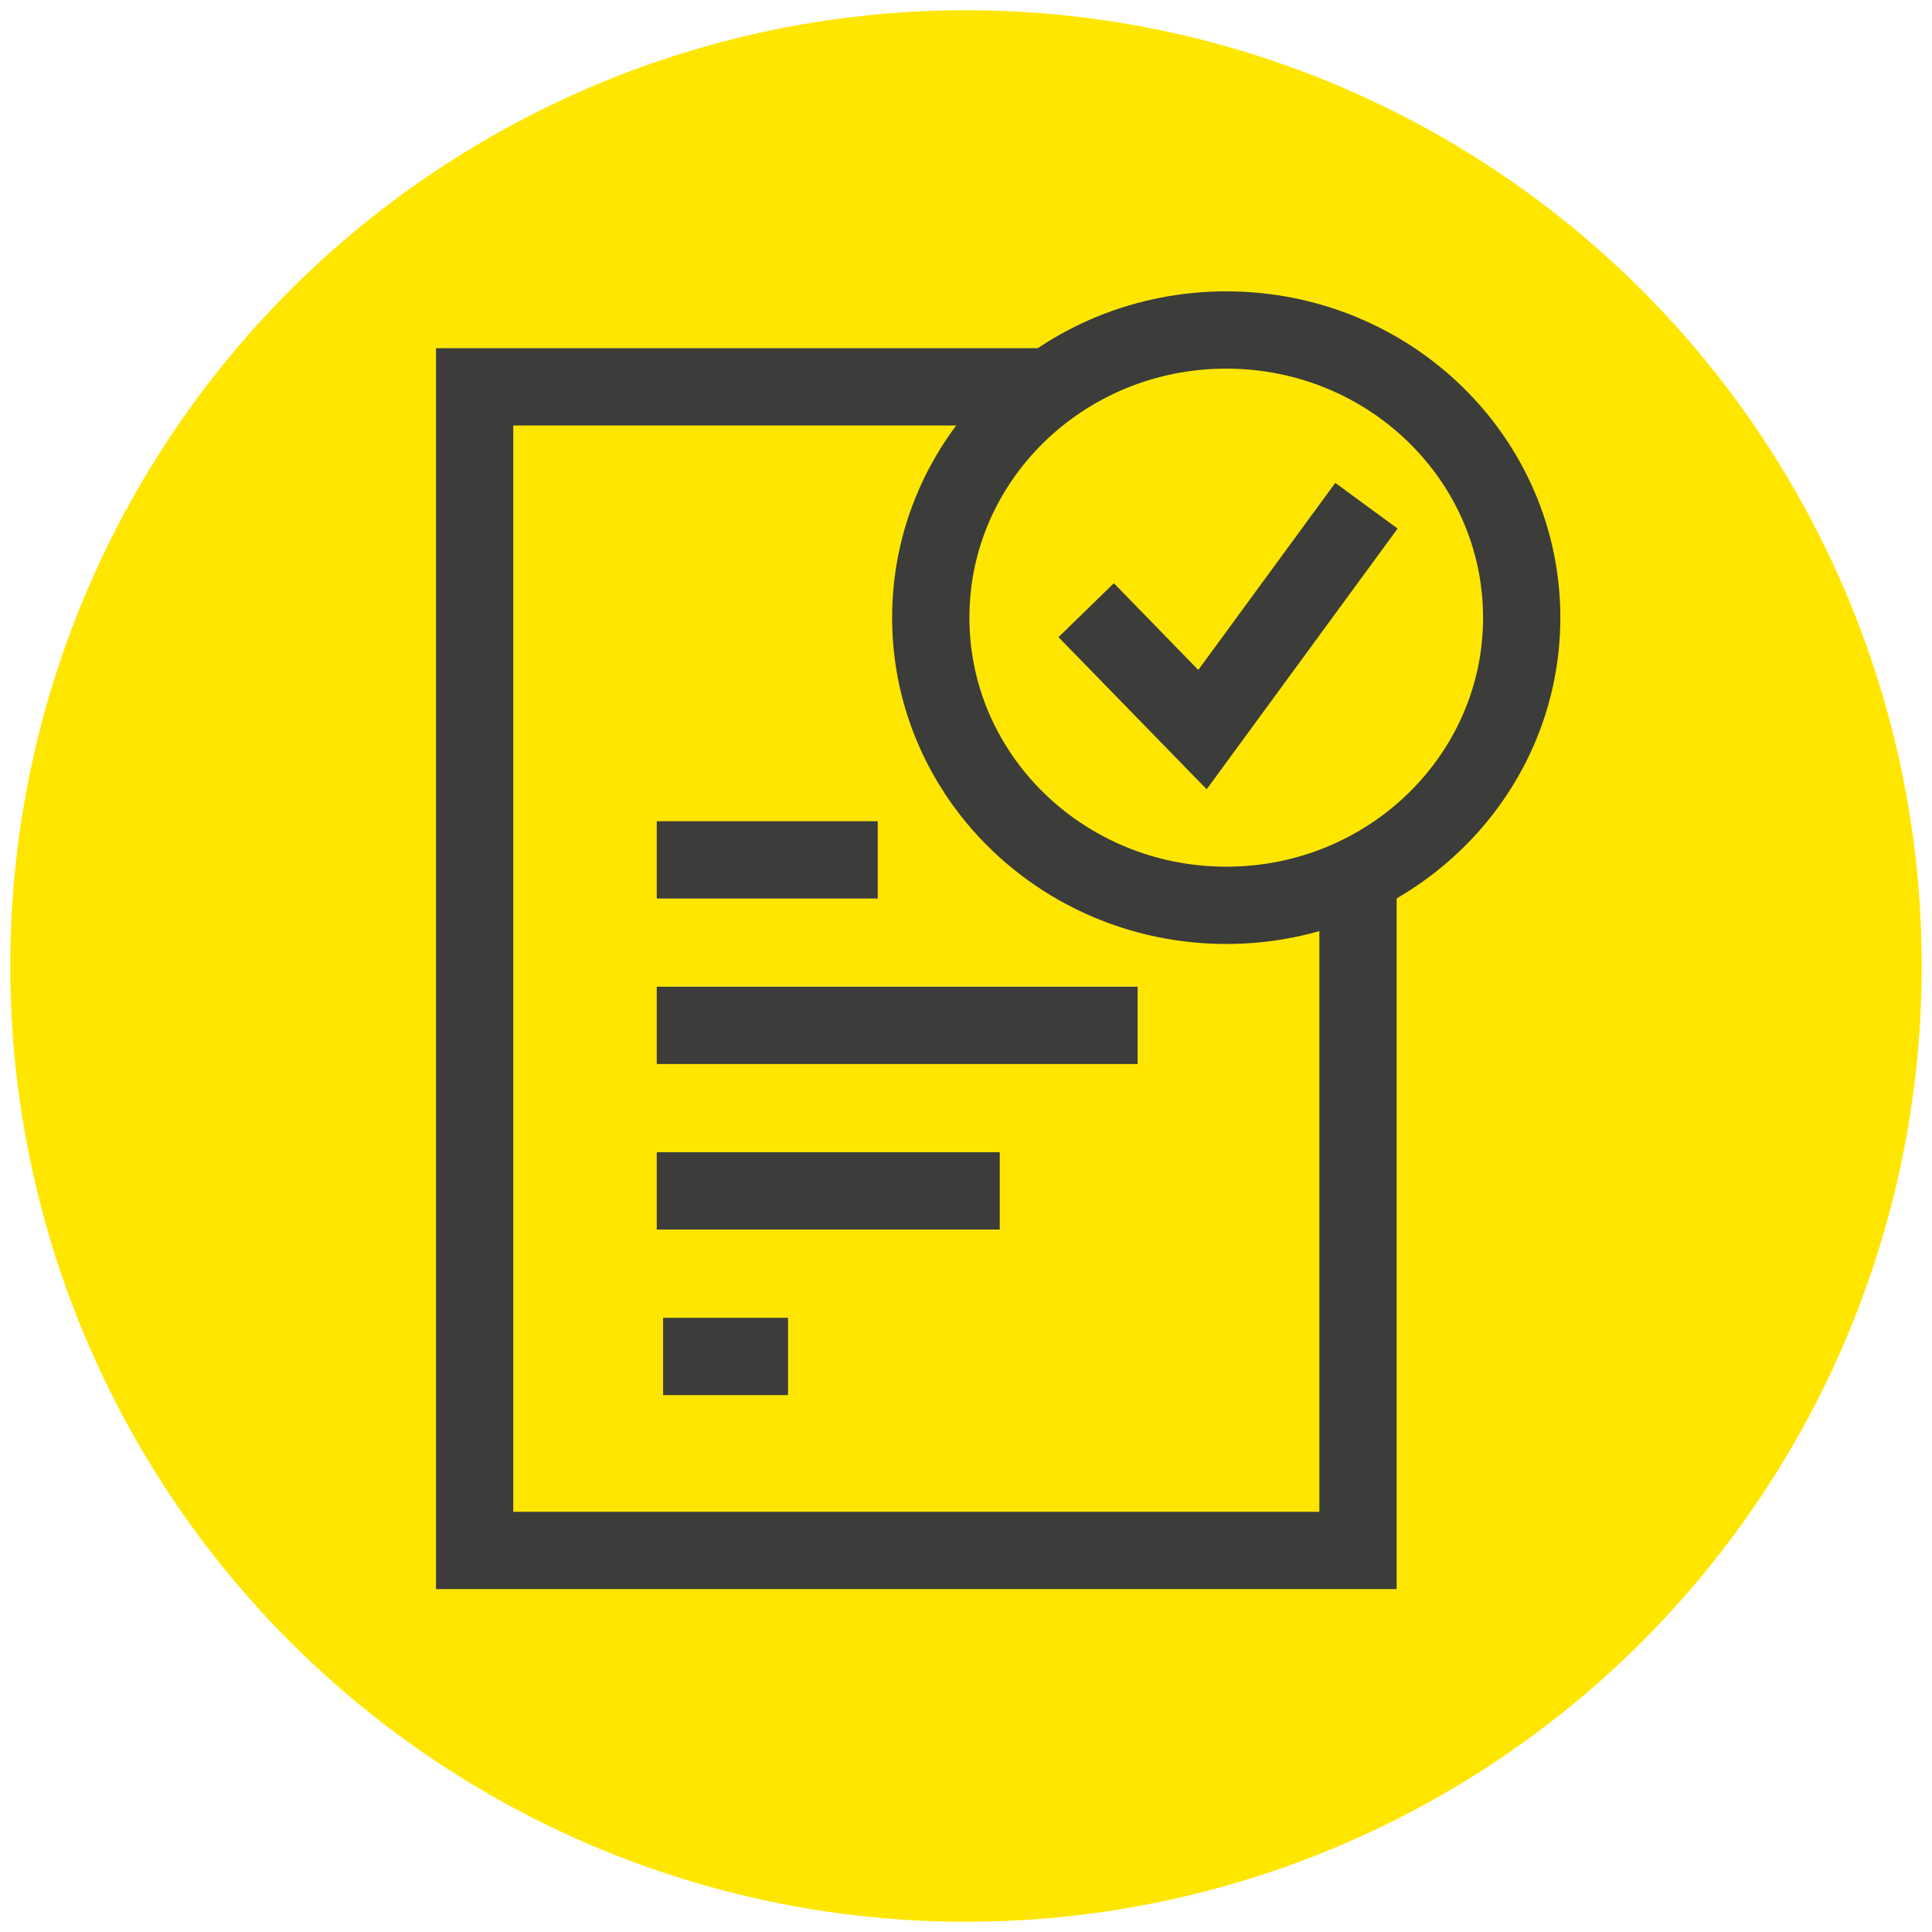
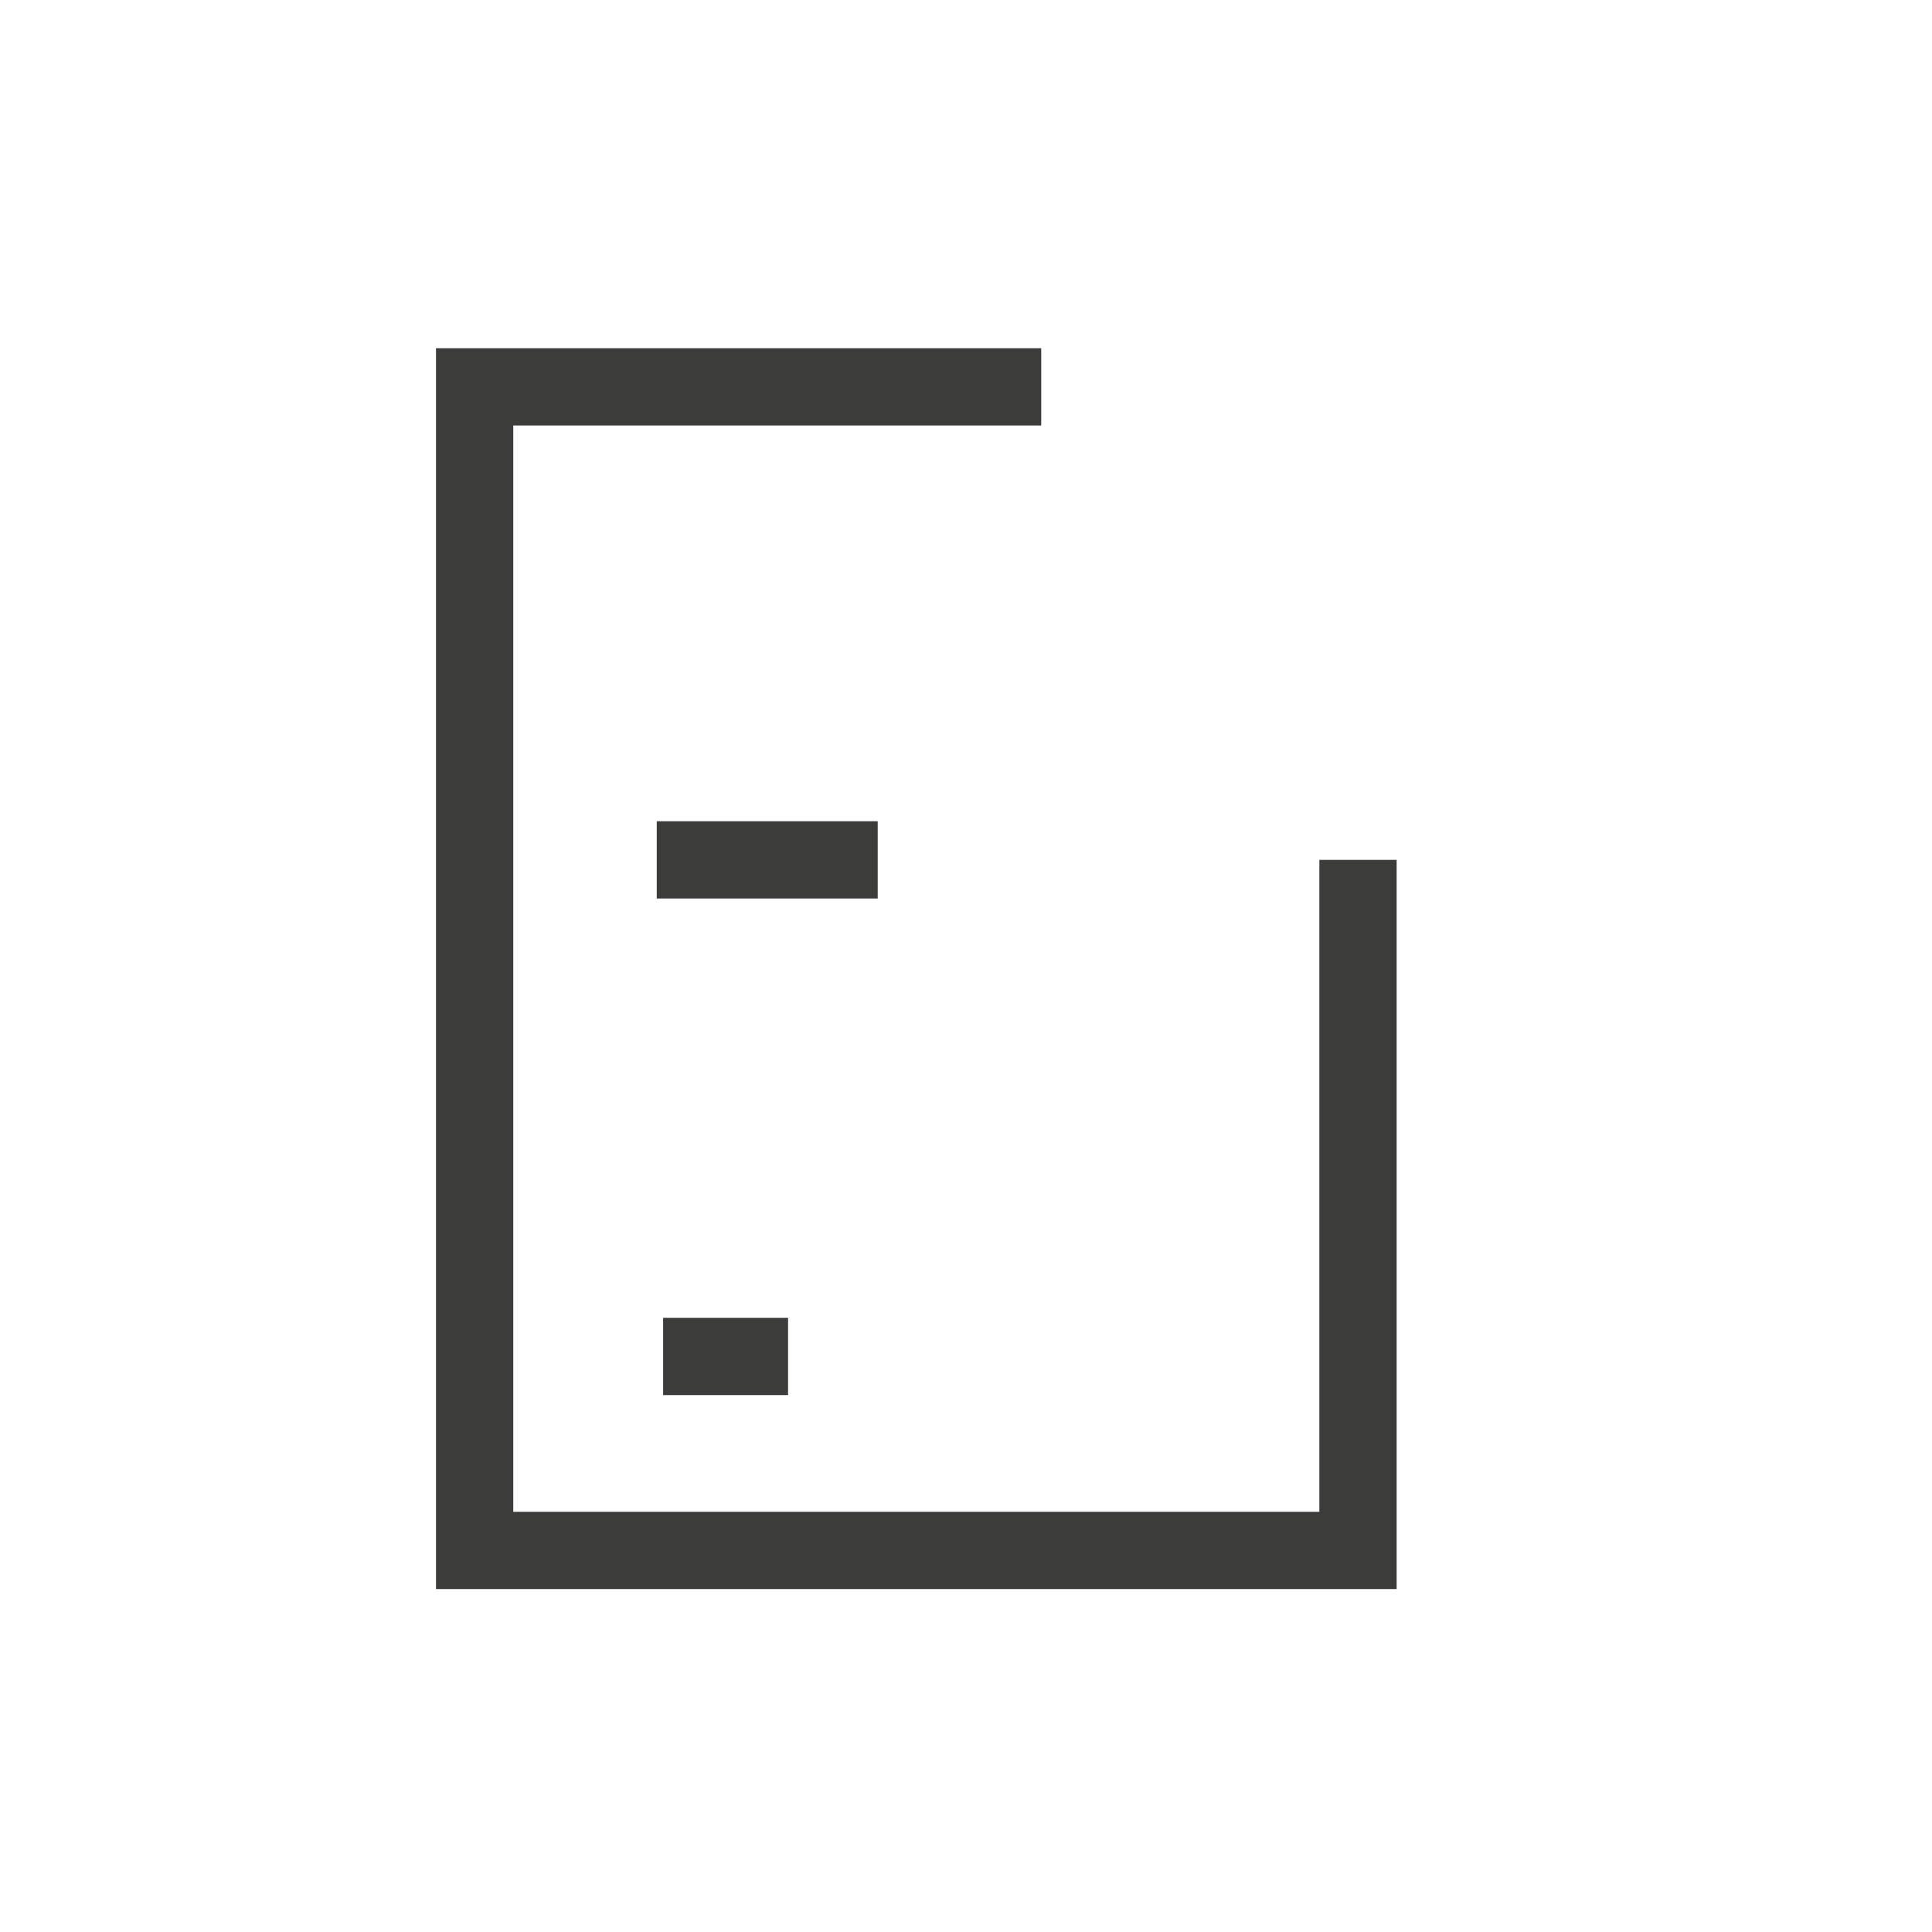
<svg xmlns="http://www.w3.org/2000/svg" viewBox="0 0 300 300">
  <defs>
    <style>
      .cls-1 {
        fill: none;
        stroke: #3c3c3b;
        stroke-miterlimit: 10;
        stroke-width: 12px;
      }

      .cls-2 {
        fill: #ffe600;
      }
    </style>
  </defs>
  <g id="Ebene_2">
-     <circle class="cls-2" cx="150" cy="150" r="148.41" />
-   </g>
+     </g>
  <g id="Ebene_1">
    <g>
      <polyline class="cls-1" points="161.68 60.07 73.7 60.07 73.7 216.84 73.7 240.75 210.87 240.75 210.87 133.52" />
-       <path class="cls-1" d="M190.42,140.58c-14.9,0-28.14-6.92-36.53-17.63-5.87-7.51-9.36-16.87-9.36-27.04,0-24.67,20.54-44.67,45.88-44.67s45.88,20,45.88,44.67-20.54,44.67-45.88,44.67" />
-       <line class="cls-1" x1="101.98" y1="159.22" x2="176.65" y2="159.22" />
-       <line class="cls-1" x1="101.98" y1="184.92" x2="155.24" y2="184.92" />
      <line class="cls-1" x1="101.98" y1="133.52" x2="136.29" y2="133.52" />
      <line class="cls-1" x1="102.97" y1="210.63" x2="122.37" y2="210.63" />
-       <polyline class="cls-1" points="212.18 78.53 186.72 113.29 168.66 94.75" />
    </g>
  </g>
</svg>